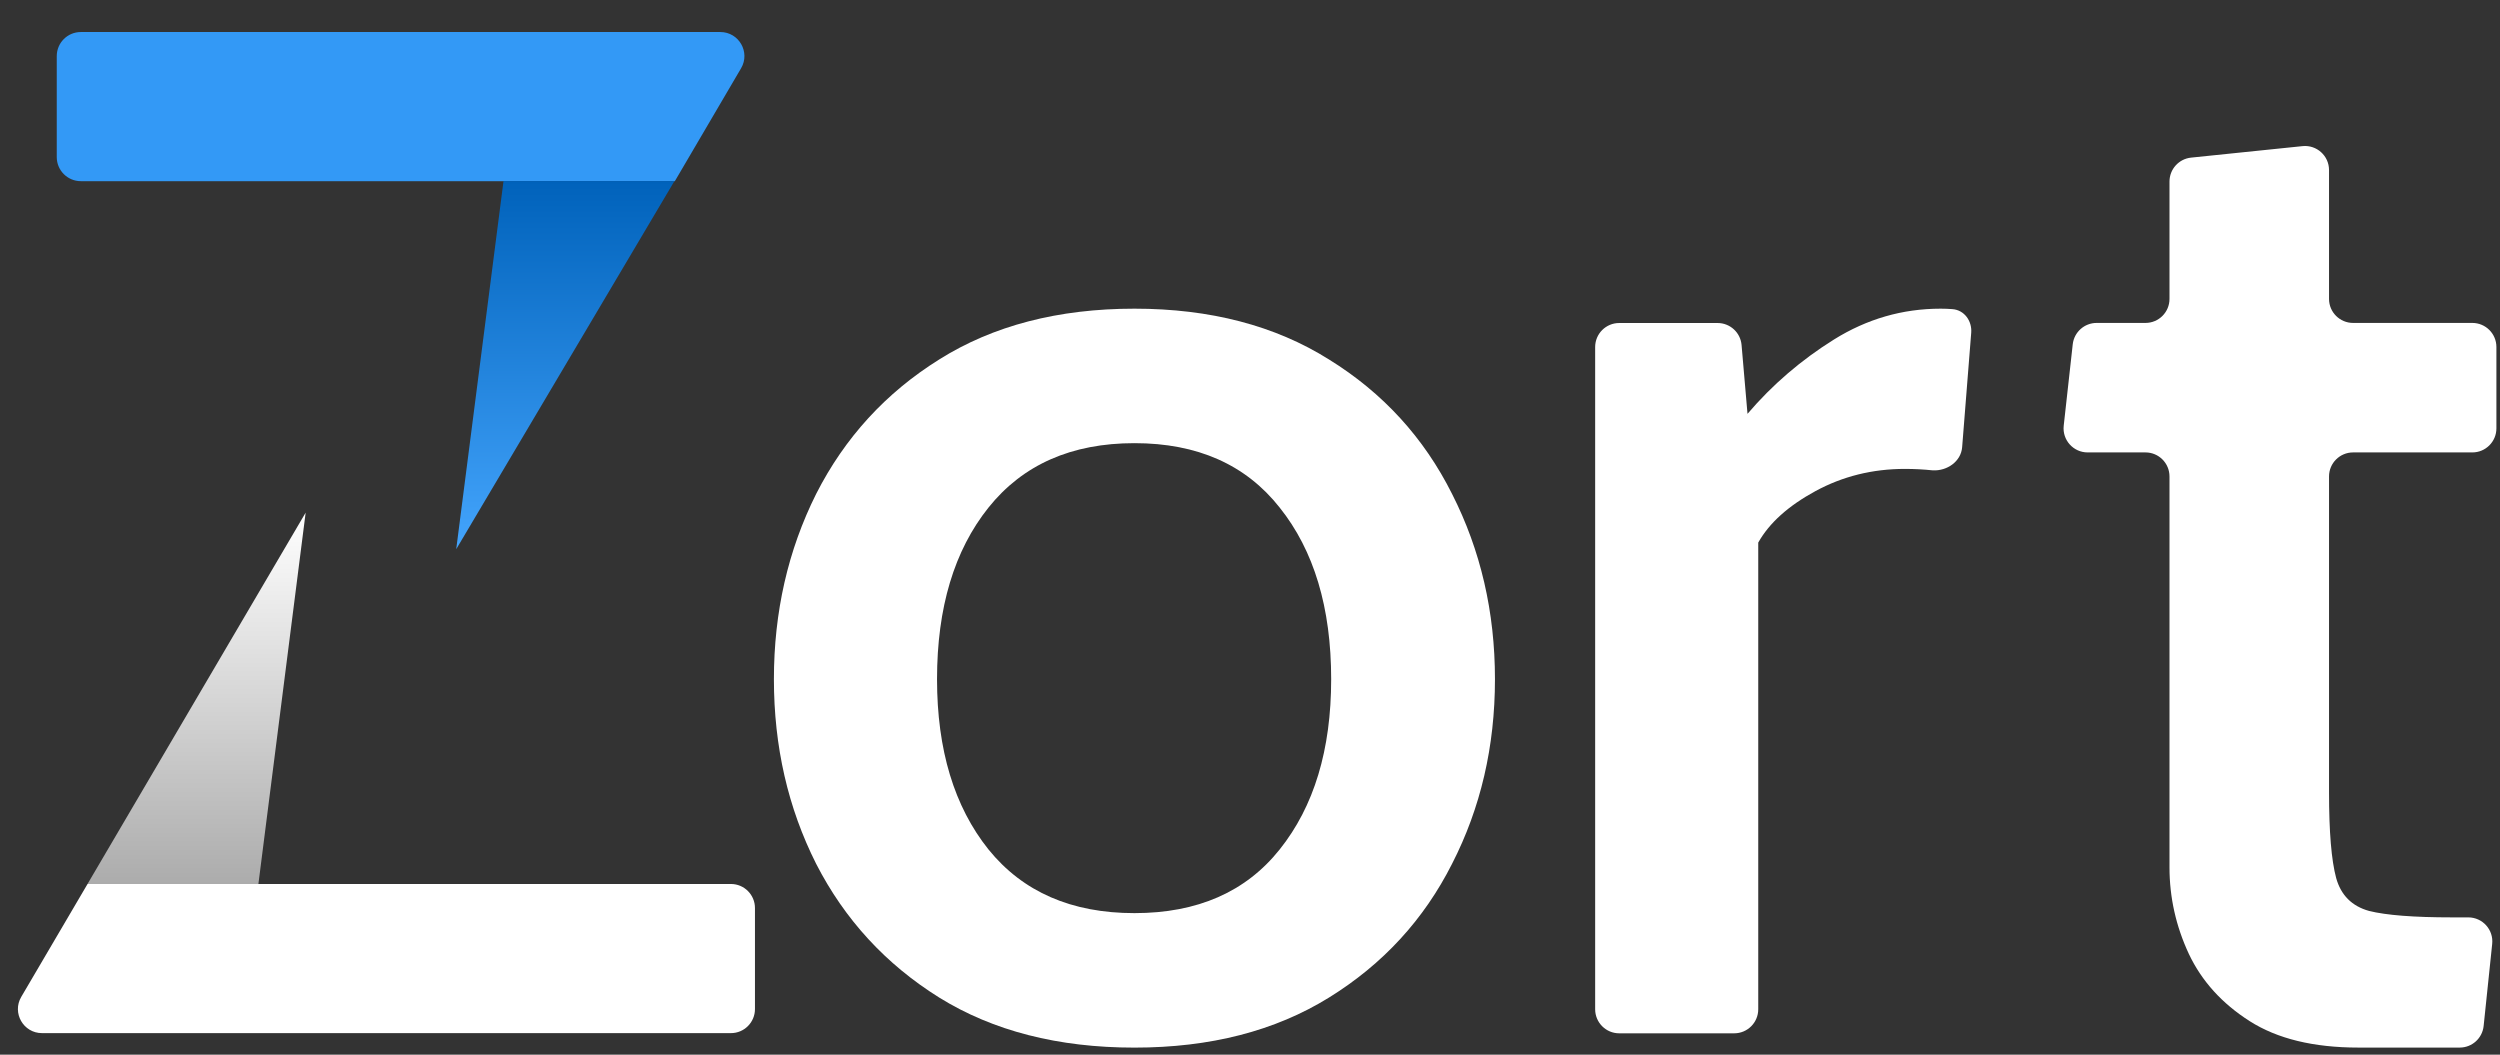
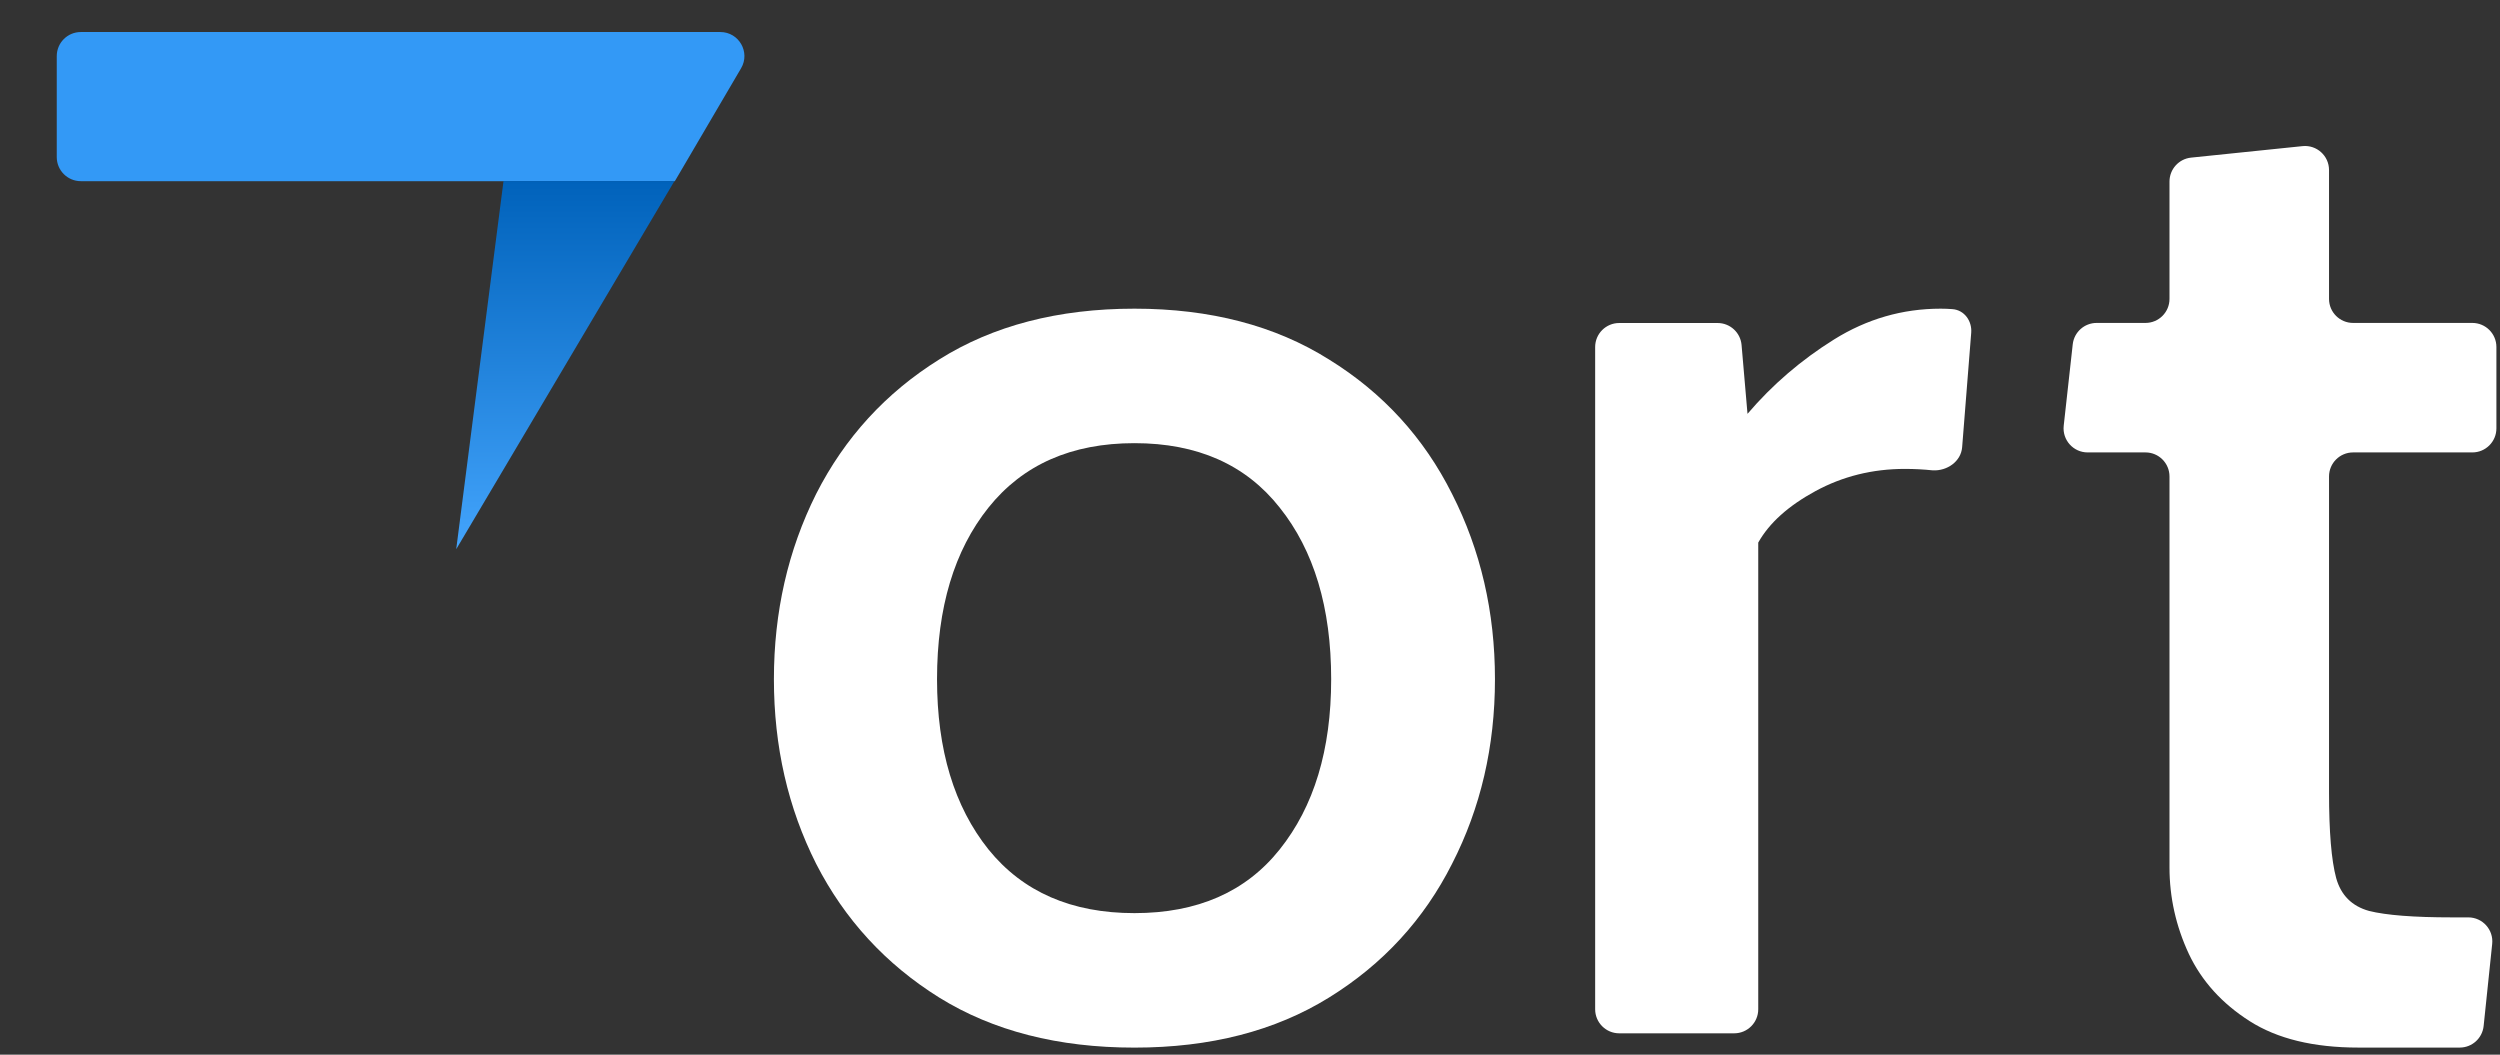
<svg xmlns="http://www.w3.org/2000/svg" width="64" height="27" viewBox="0 0 64 27" fill="none">
  <rect x="0" y="0" width="64" height="27" fill="#333333" stroke="none" />
  <path d="M29.042 26.819C27.089 26.819 25.422 26.392 24.043 25.537C22.675 24.683 21.625 23.541 20.893 22.113C20.173 20.684 19.812 19.11 19.812 17.388C19.812 15.667 20.173 14.086 20.893 12.645C21.625 11.205 22.675 10.057 24.043 9.203C25.422 8.336 27.089 7.902 29.042 7.902C30.983 7.902 32.643 8.336 34.023 9.203C35.403 10.057 36.452 11.205 37.173 12.645C37.905 14.086 38.271 15.667 38.271 17.388C38.271 19.11 37.905 20.684 37.173 22.113C36.452 23.541 35.403 24.683 34.023 25.537C32.643 26.392 30.983 26.819 29.042 26.819ZM29.042 23.376C30.654 23.376 31.893 22.833 32.759 21.747C33.638 20.648 34.078 19.195 34.078 17.388C34.078 15.557 33.638 14.092 32.759 12.993C31.893 11.895 30.654 11.345 29.042 11.345C27.43 11.345 26.185 11.895 25.306 12.993C24.427 14.092 23.988 15.557 23.988 17.388C23.988 19.195 24.427 20.648 25.306 21.747C26.185 22.833 27.43 23.376 29.042 23.376Z" fill="white" />
  <path d="M41.452 26.453C41.112 26.453 40.836 26.177 40.836 25.837V8.884C40.836 8.544 41.112 8.269 41.452 8.269H43.97C44.29 8.269 44.556 8.513 44.584 8.831L44.736 10.594C45.371 9.85 46.11 9.215 46.952 8.69C47.795 8.165 48.704 7.902 49.681 7.902C49.784 7.902 49.886 7.906 49.984 7.914C50.287 7.937 50.487 8.217 50.463 8.519L50.231 11.447C50.202 11.814 49.847 12.06 49.479 12.041V12.041C49.247 12.017 49.009 12.004 48.765 12.004C47.935 12.004 47.172 12.194 46.476 12.572C45.78 12.95 45.292 13.39 45.011 13.89V25.837C45.011 26.177 44.736 26.453 44.395 26.453H41.452Z" fill="white" />
  <path d="M60.374 26.818C59.226 26.818 58.298 26.592 57.59 26.14C56.882 25.689 56.363 25.115 56.034 24.419C55.704 23.711 55.539 22.972 55.539 22.203V12.198C55.539 11.857 55.264 11.582 54.924 11.582H53.443C53.077 11.582 52.791 11.263 52.831 10.899L53.062 8.815C53.096 8.503 53.36 8.267 53.674 8.267H54.924C55.264 8.267 55.539 7.992 55.539 7.652V4.648C55.539 4.332 55.778 4.067 56.092 4.035L58.944 3.741C59.307 3.703 59.623 3.988 59.623 4.353V7.652C59.623 7.992 59.899 8.267 60.239 8.267H63.292C63.632 8.267 63.908 8.543 63.908 8.883V10.966C63.908 11.306 63.632 11.582 63.292 11.582H60.239C59.899 11.582 59.623 11.857 59.623 12.198V20.28C59.623 21.294 59.684 22.026 59.806 22.478C59.928 22.917 60.209 23.198 60.648 23.32C61.088 23.43 61.796 23.485 62.773 23.485H63.188C63.553 23.485 63.839 23.801 63.8 24.165L63.581 26.266C63.548 26.58 63.284 26.818 62.969 26.818H60.374Z" fill="white" />
-   <path d="M19.327 25.832V23.246C19.327 22.906 19.052 22.63 18.712 22.63H2.241L0.544 25.52C0.303 25.931 0.599 26.448 1.075 26.448H18.712C19.052 26.448 19.327 26.172 19.327 25.832Z" fill="white" />
  <path d="M1.453 1.436L1.453 4.022C1.453 4.362 1.729 4.638 2.069 4.638L17.276 4.638L18.972 1.747C19.213 1.337 18.916 0.82 18.441 0.82L2.069 0.82C1.729 0.82 1.453 1.095 1.453 1.436Z" fill="#3399F6" />
-   <path d="M7.825 13.123L6.615 22.631H2.24L7.825 13.123Z" fill="url(#paint0_linear_303_746)" />
  <path d="M11.679 14.06L12.89 4.635L17.266 4.635L11.679 14.06Z" fill="url(#paint1_linear_303_746)" />
  <defs>
    <linearGradient id="paint0_linear_303_746" x1="5.033" y1="13.123" x2="5.033" y2="22.631" gradientUnits="userSpaceOnUse">
      <stop stop-color="white" />
      <stop offset="1" stop-color="#ACACAC" />
    </linearGradient>
    <linearGradient id="paint1_linear_303_746" x1="14.472" y1="14.06" x2="14.472" y2="4.635" gradientUnits="userSpaceOnUse">
      <stop stop-color="#43A4FC" />
      <stop offset="1" stop-color="#0062BB" />
    </linearGradient>
  </defs>
</svg>